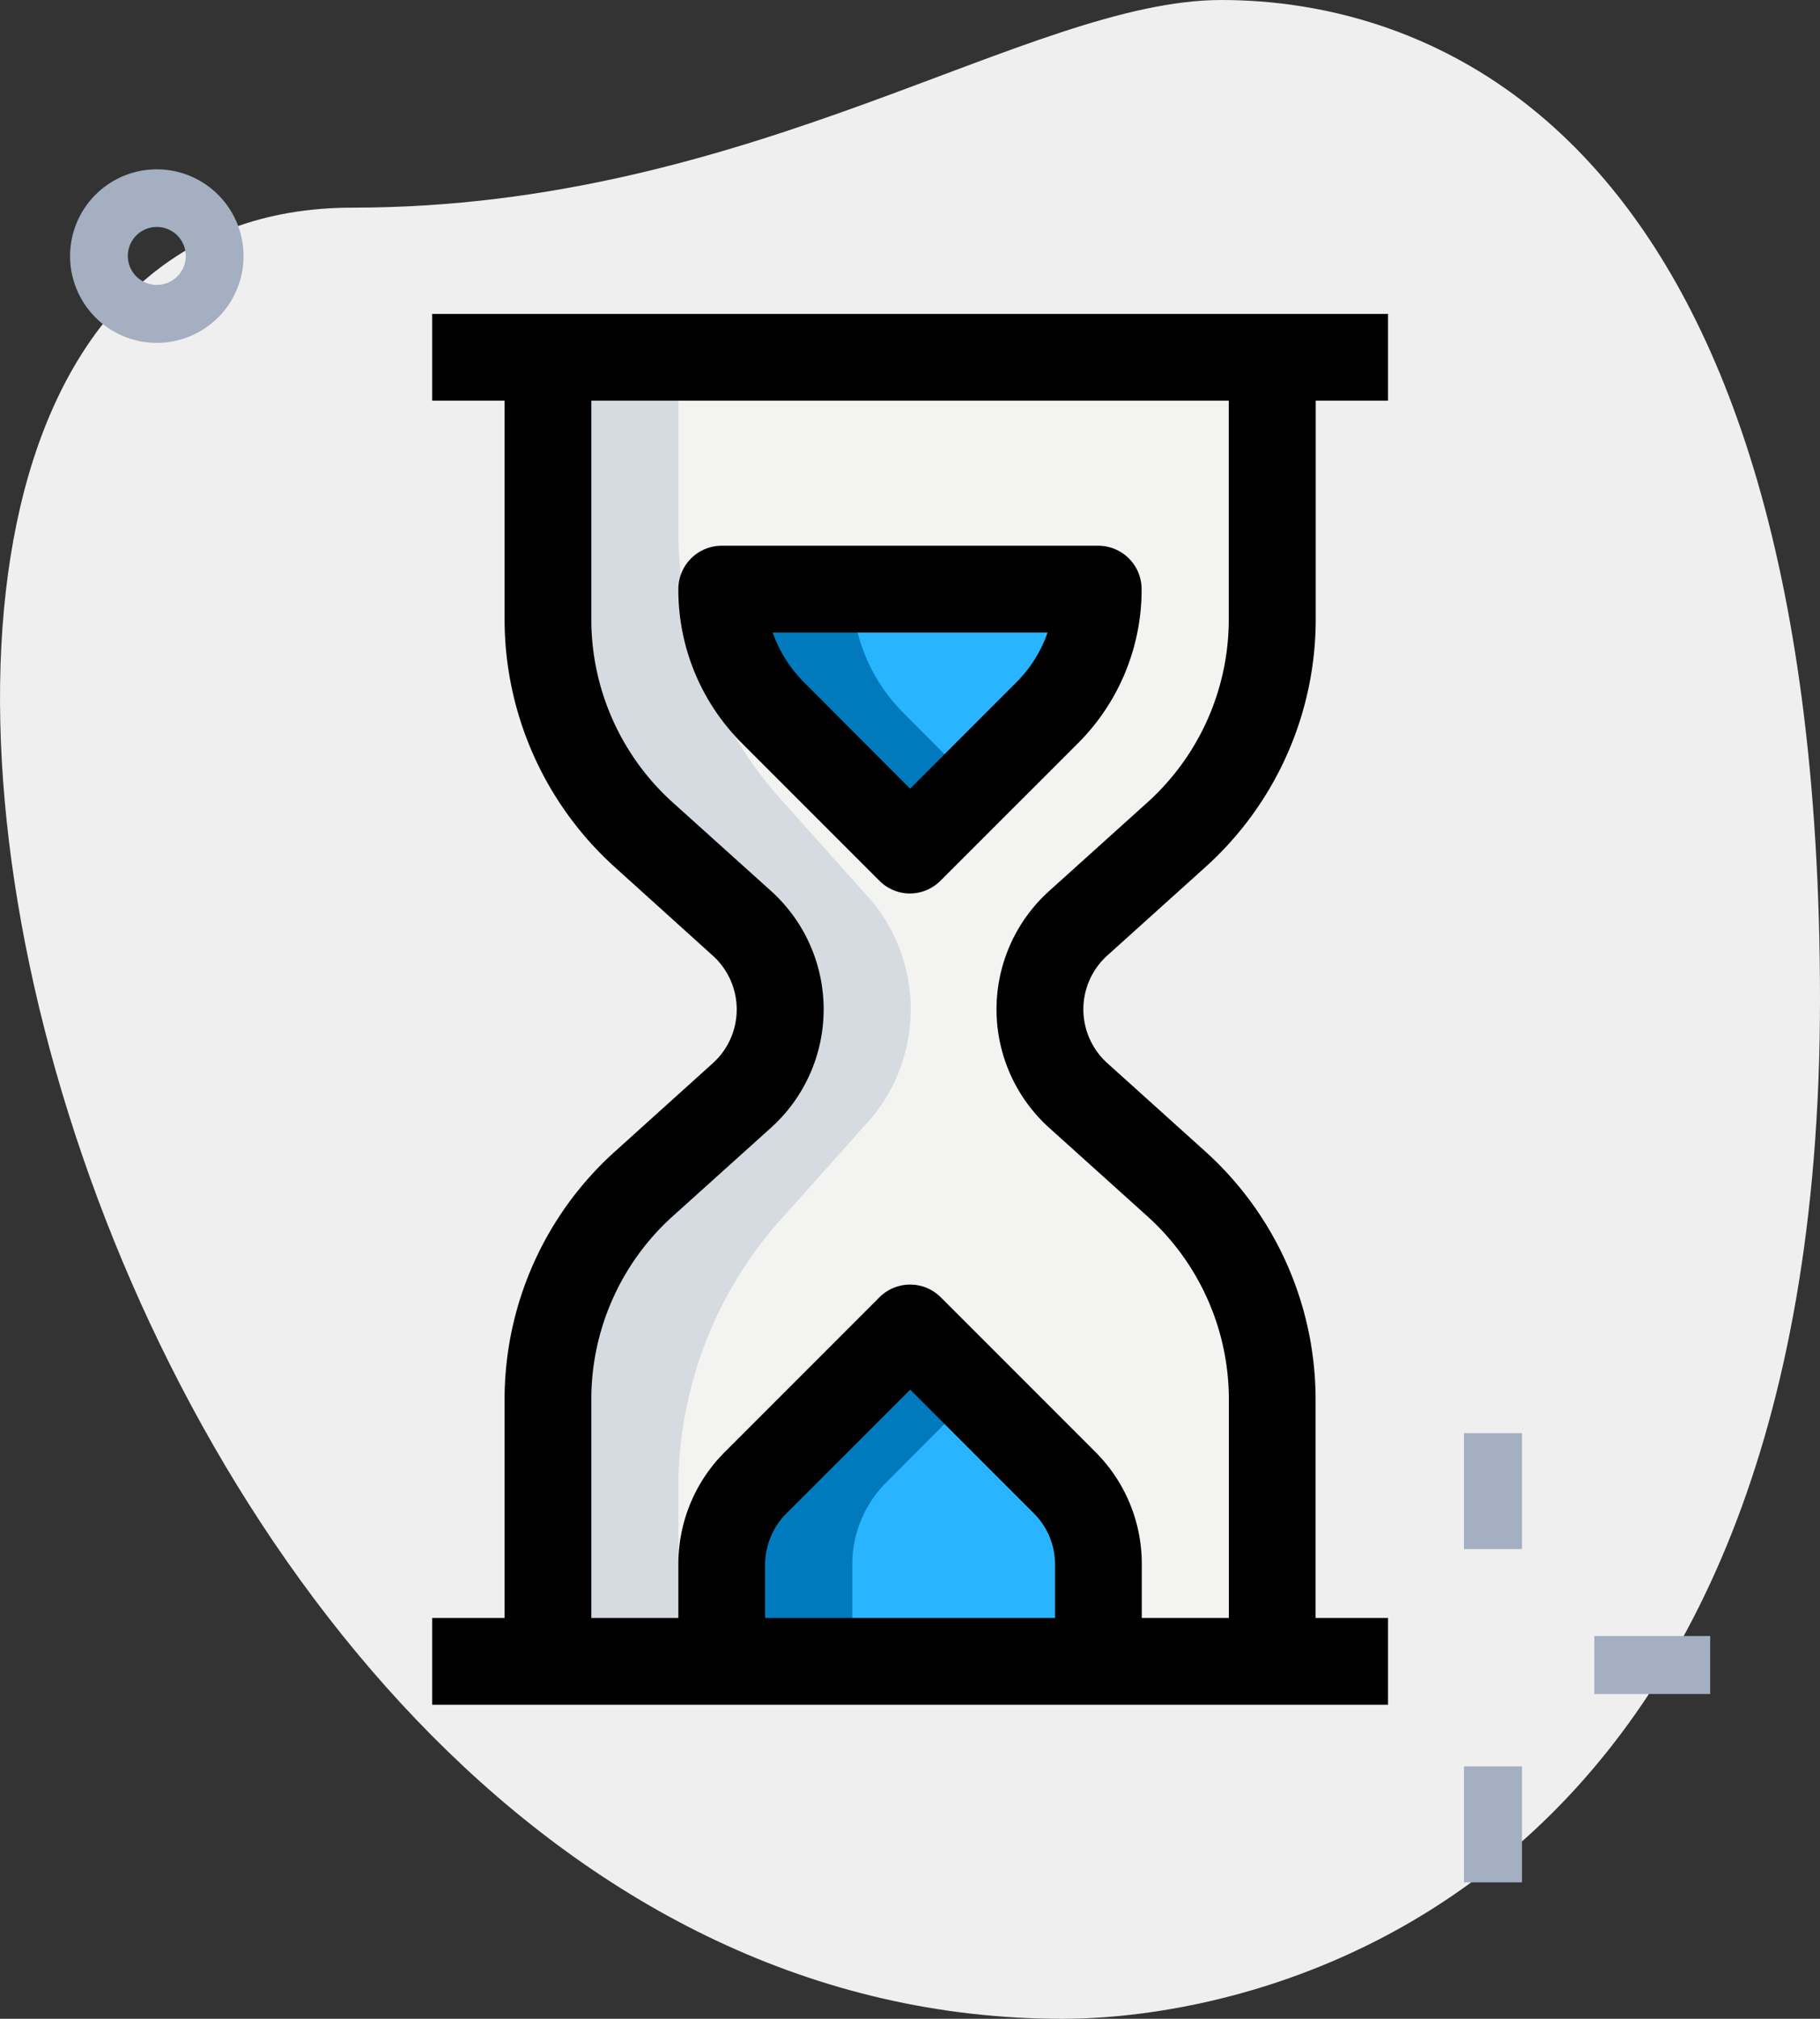
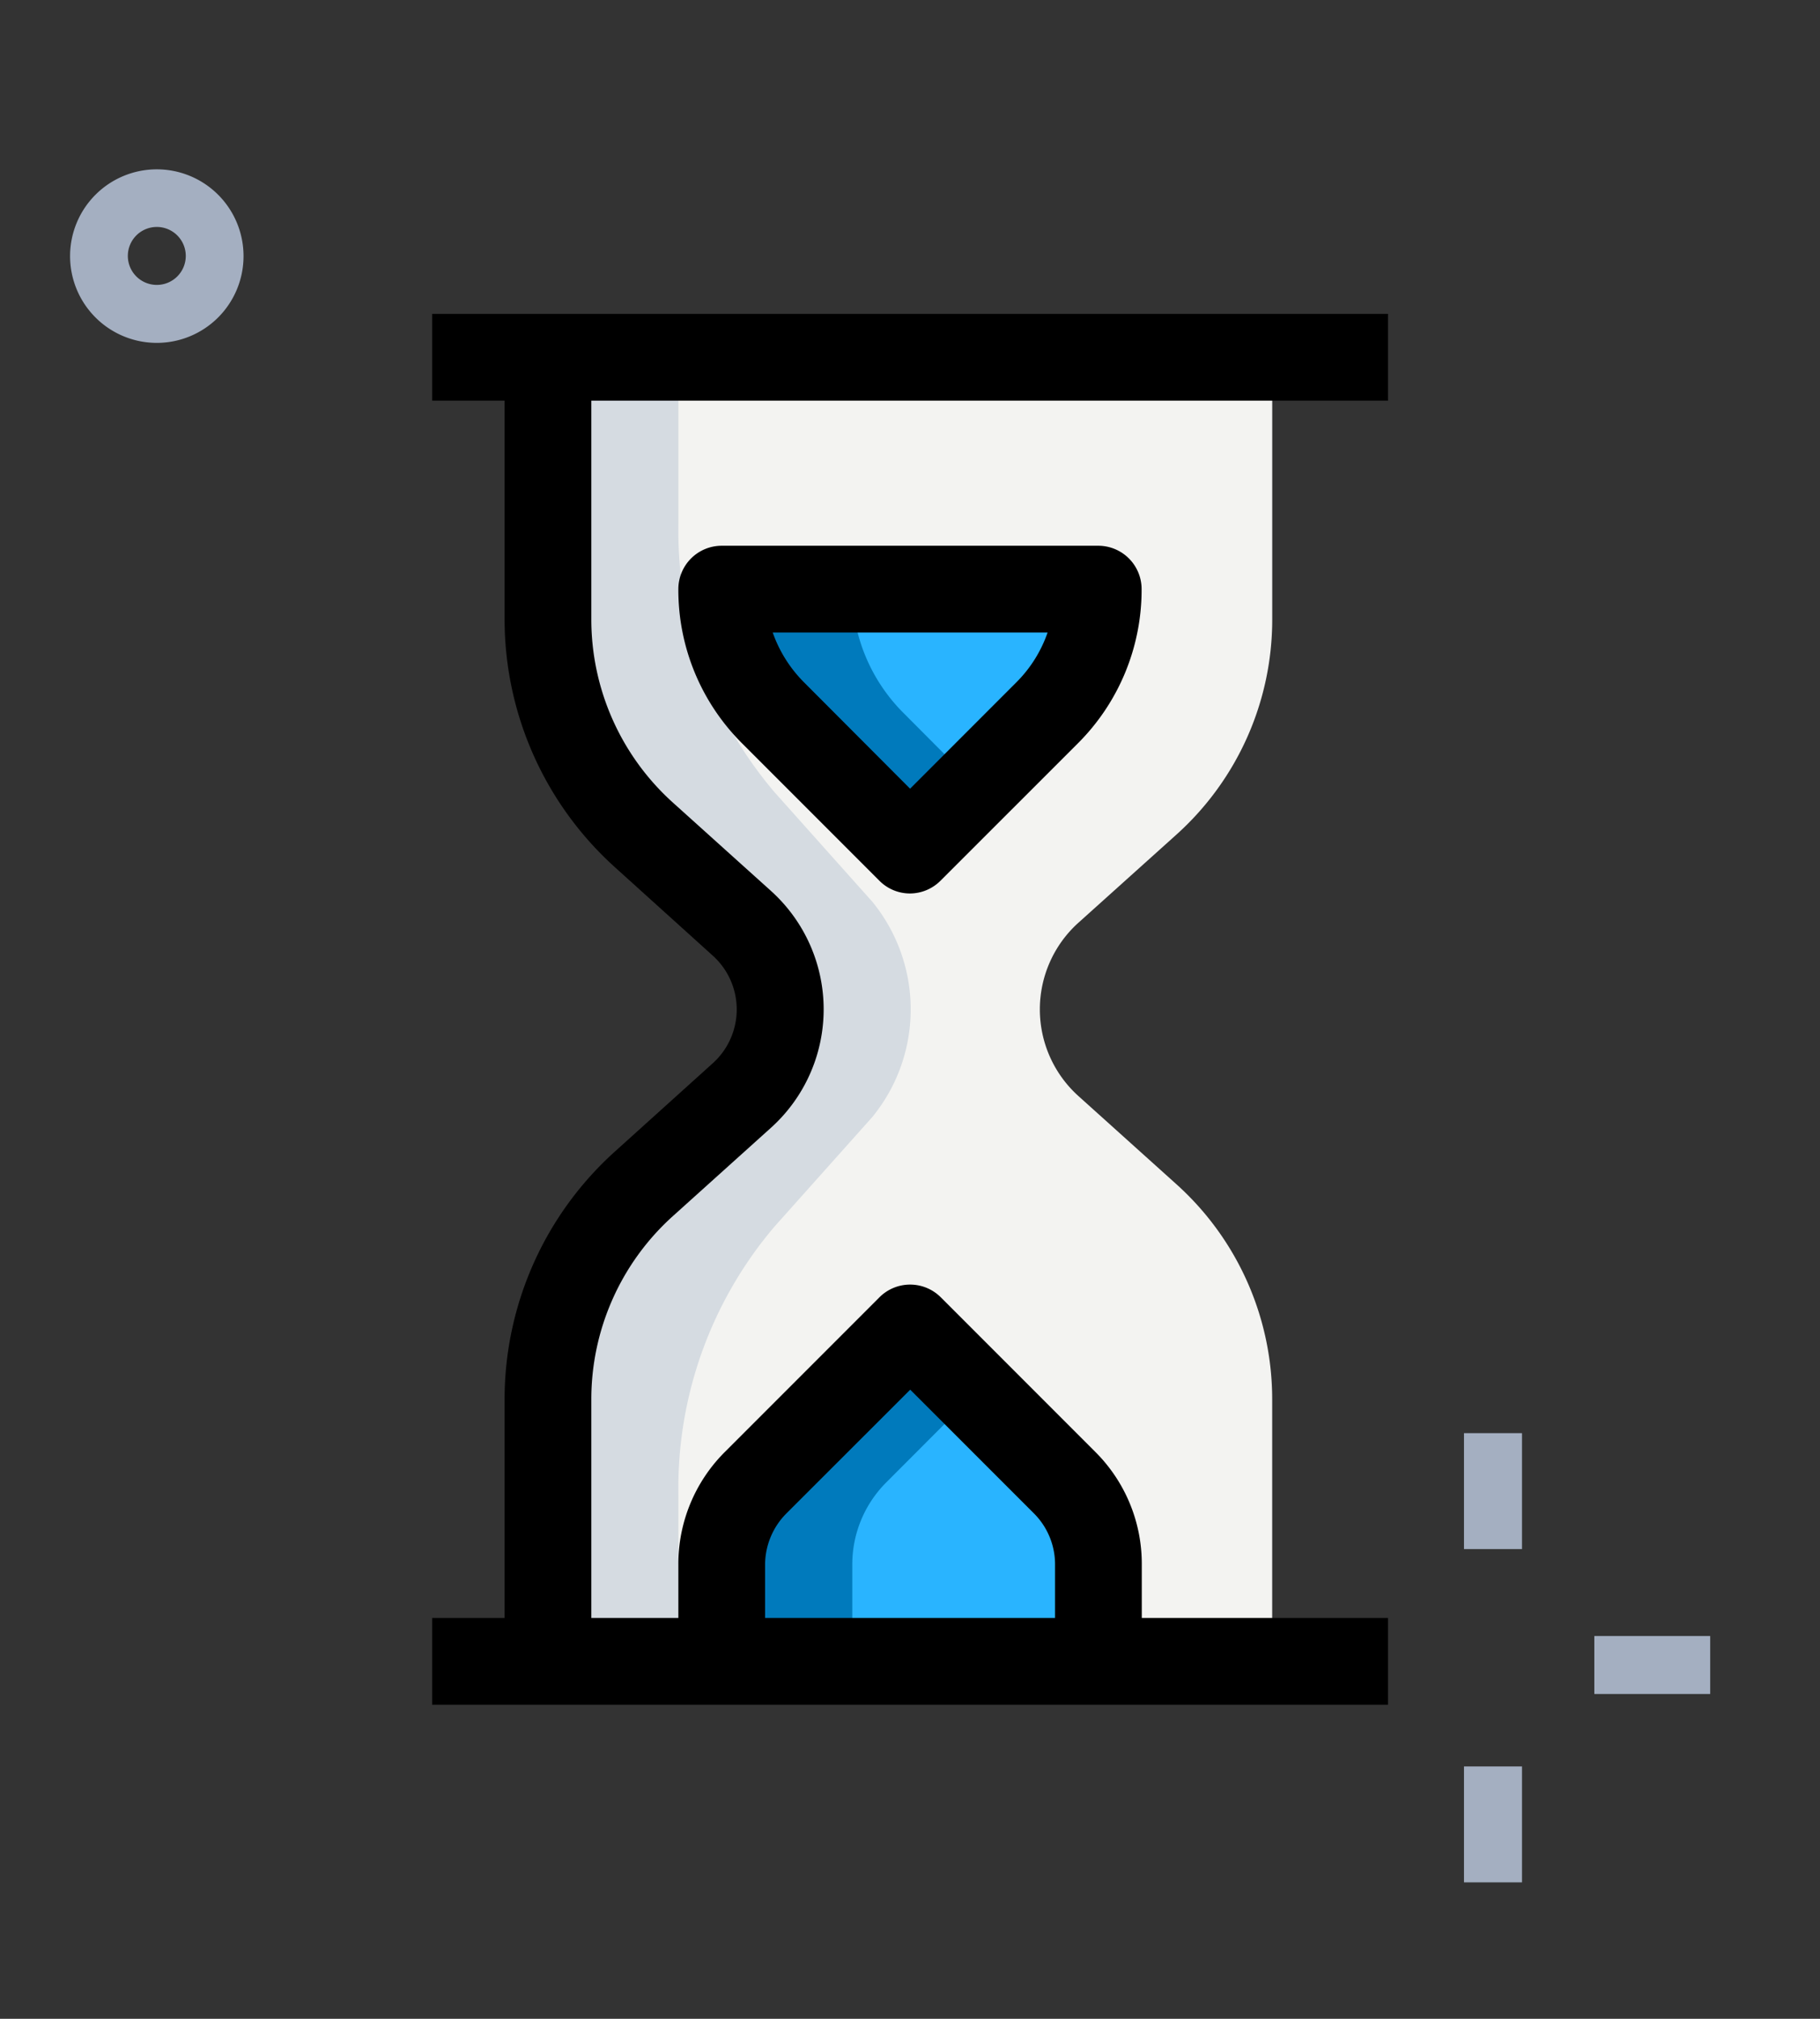
<svg xmlns="http://www.w3.org/2000/svg" width="41.97" height="46.532" viewBox="0 0 41.97 46.532">
  <rect x="0" y="0" width="41.97" height="46.532" fill="#333333" stroke="none" />
  <g id="icon-hourglass" transform="translate(-2.29 -0.584)">
-     <path id="Path_3602" data-name="Path 3602" d="M10.422,5.37C19.662,5.37,26.007.584,30.46.584s13.8,2.56,13.8,23.043S31.684,47.116,26.786,47.116C3.853,47.117-5.943,5.37,10.422,5.37Z" fill="#efefef" />
    <path id="Path_3603" data-name="Path 3603" d="M23.973,19.788a2.688,2.688,0,0,0,0,3.981L26.231,25.8a6.663,6.663,0,0,1,2.218,4.97v6.038H11.75V30.769a6.663,6.663,0,0,1,2.218-4.97l2.258-2.031a2.688,2.688,0,0,0,0-3.981l-2.258-2.031a6.663,6.663,0,0,1-2.218-4.97V6.75h16.7v6.038a6.663,6.663,0,0,1-2.218,4.97Z" transform="translate(3.178 2.071)" fill="#f3f3f1" />
    <path id="Path_3604" data-name="Path 3604" d="M14.756,32.967a9.3,9.3,0,0,1,2.218-6.184l2.258-2.528a3.92,3.92,0,0,0,0-4.953l-2.258-2.528a9.3,9.3,0,0,1-2.218-6.184V6.75H11.75v6.038a6.663,6.663,0,0,0,2.218,4.97l2.258,2.031a2.688,2.688,0,0,1,0,3.981L13.968,25.8a6.663,6.663,0,0,0-2.218,4.97v6.038h3.006Z" transform="translate(3.178 2.071)" fill="#d5dbe1" />
    <g id="Group_737" data-name="Group 737" transform="translate(18.935 14.165)">
-       <path id="Path_3605" data-name="Path 3605" d="M22.65,27.059,19.092,23.5l-3.559,3.559a2.673,2.673,0,0,0-.783,1.889v2.234h8.683V28.948A2.673,2.673,0,0,0,22.65,27.059Z" transform="translate(-14.75 -6.467)" fill="#2fdf84" />
      <path id="Path_3606" data-name="Path 3606" d="M14.75,10.75a4.033,4.033,0,0,0,1.181,2.85l3.161,3.161,3.16-3.161a4.033,4.033,0,0,0,1.181-2.851Z" transform="translate(-14.75 -10.75)" fill="#29b4ff" />
      <path id="Path_3607" data-name="Path 3607" d="M22.65,27.059,19.092,23.5l-3.559,3.559a2.673,2.673,0,0,0-.783,1.889v2.234h8.683V28.948A2.673,2.673,0,0,0,22.65,27.059Z" transform="translate(-14.75 -6.467)" fill="#29b4ff" />
    </g>
    <path id="Path_3608" data-name="Path 3608" d="M18.539,27.059,20.595,25l-1.5-1.5-3.559,3.559a2.673,2.673,0,0,0-.783,1.889v2.234h3.006V28.948a2.673,2.673,0,0,1,.78-1.889Z" transform="translate(4.185 7.697)" fill="#007abc" />
    <path id="Path_3609" data-name="Path 3609" d="M18.937,13.6a4.033,4.033,0,0,1-1.181-2.851H14.75A4.033,4.033,0,0,0,15.931,13.6l3.161,3.161,1.5-1.5Z" transform="translate(4.185 3.415)" fill="#007abc" />
    <g id="Group_738" data-name="Group 738" transform="translate(3.906 4.479)">
      <path id="Path_3610" data-name="Path 3610" d="M29.812,28.812h2.672v1.336H29.812Z" transform="translate(5.338 5.002)" fill="#a4afc1" />
      <path id="Path_3611" data-name="Path 3611" d="M27.562,25.312H28.9v2.672H27.562Z" transform="translate(4.582 3.826)" fill="#a4afc1" />
      <path id="Path_3612" data-name="Path 3612" d="M27.562,31.062H28.9v2.672H27.562Z" transform="translate(4.582 5.758)" fill="#a4afc1" />
      <path id="Path_3613" data-name="Path 3613" d="M5.5,7.508a2,2,0,1,1,2-2,2,2,0,0,1-2,2Zm0-2.672a.668.668,0,1,0,.668.668A.668.668,0,0,0,5.5,4.836Z" transform="translate(-3.5 -3.5)" fill="#a4afc1" />
    </g>
    <path id="Path_3614" data-name="Path 3614" d="M9.75,6H31.792V8H9.75Z" transform="translate(2.506 1.819)" />
    <path id="Path_3615" data-name="Path 3615" d="M9.75,28.5H31.792v2H9.75Z" transform="translate(2.506 9.377)" />
    <path id="Path_3616" data-name="Path 3616" d="M24.687,31.433h-2V29.2a1.66,1.66,0,0,0-.488-1.18l-2.852-2.851L16.493,28.02A1.684,1.684,0,0,0,16,29.2v2.234H14V29.2a3.646,3.646,0,0,1,1.077-2.6l3.559-3.559a1,1,0,0,1,1.417,0L23.612,26.6a3.638,3.638,0,0,1,1.075,2.6Z" transform="translate(3.933 7.446)" />
    <path id="Path_3617" data-name="Path 3617" d="M19.344,18.015a.994.994,0,0,1-.708-.294L15.475,14.56A4.992,4.992,0,0,1,14,11a1,1,0,0,1,1-1h8.683a1,1,0,0,1,1,1,5,5,0,0,1-1.475,3.56l-3.161,3.159A1,1,0,0,1,19.344,18.015ZM16.176,12a3.059,3.059,0,0,0,.715,1.141L19.344,15.6,21.8,13.143A3.017,3.017,0,0,0,22.515,12Z" transform="translate(3.933 3.163)" />
    <path id="Path_3618" data-name="Path 3618" d="M13,36.808H11V30.765a7.687,7.687,0,0,1,2.542-5.708L15.8,23.021a1.669,1.669,0,0,0,0-2.482L13.542,18.5A7.7,7.7,0,0,1,11,12.792V6.75h2v6.042a5.684,5.684,0,0,0,1.88,4.219l2.262,2.036a3.674,3.674,0,0,1,0,5.461L14.88,26.544A5.681,5.681,0,0,0,13,30.763Z" transform="translate(2.926 2.071)" />
-     <path id="Path_3619" data-name="Path 3619" d="M26.851,36.808h-2V30.765a5.684,5.684,0,0,0-1.88-4.219l-2.262-2.037a3.674,3.674,0,0,1,0-5.461l2.26-2.036a5.681,5.681,0,0,0,1.88-4.219V6.75h2.005v6.042A7.687,7.687,0,0,1,24.309,18.5l-2.26,2.036a1.669,1.669,0,0,0,0,2.482l2.26,2.036a7.7,7.7,0,0,1,2.542,5.711Z" transform="translate(5.777 2.071)" />
  </g>
</svg>